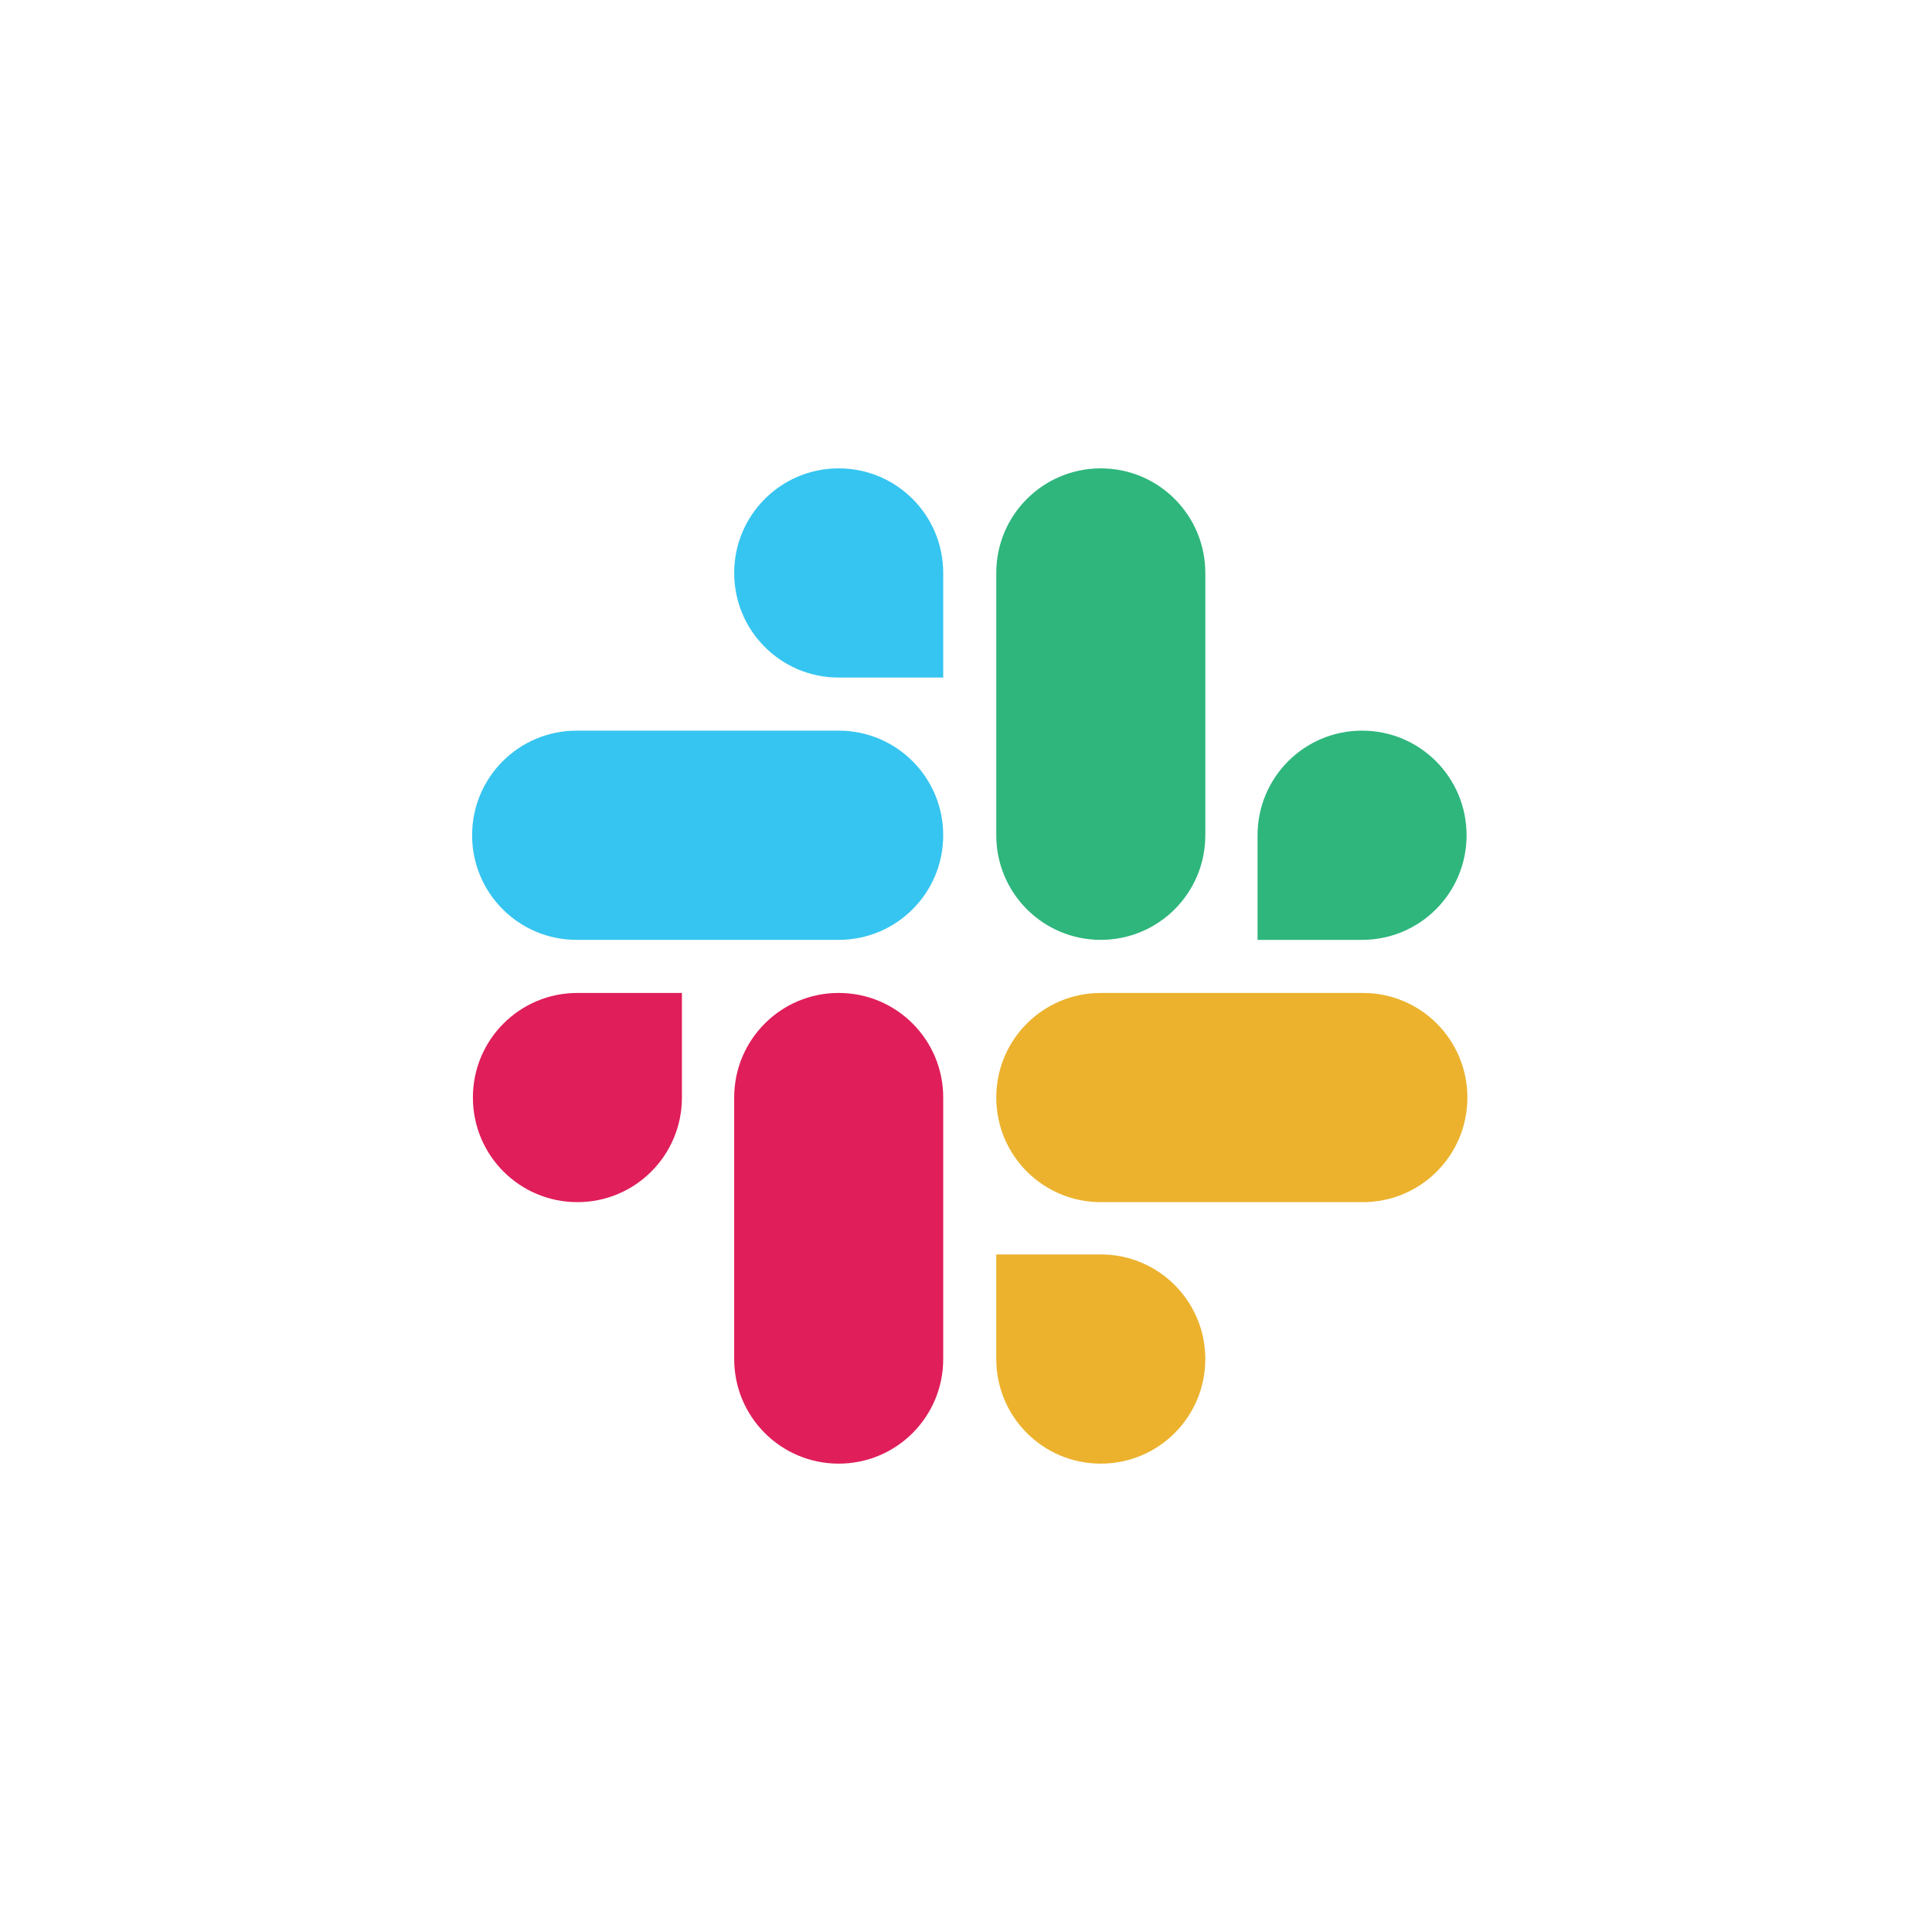
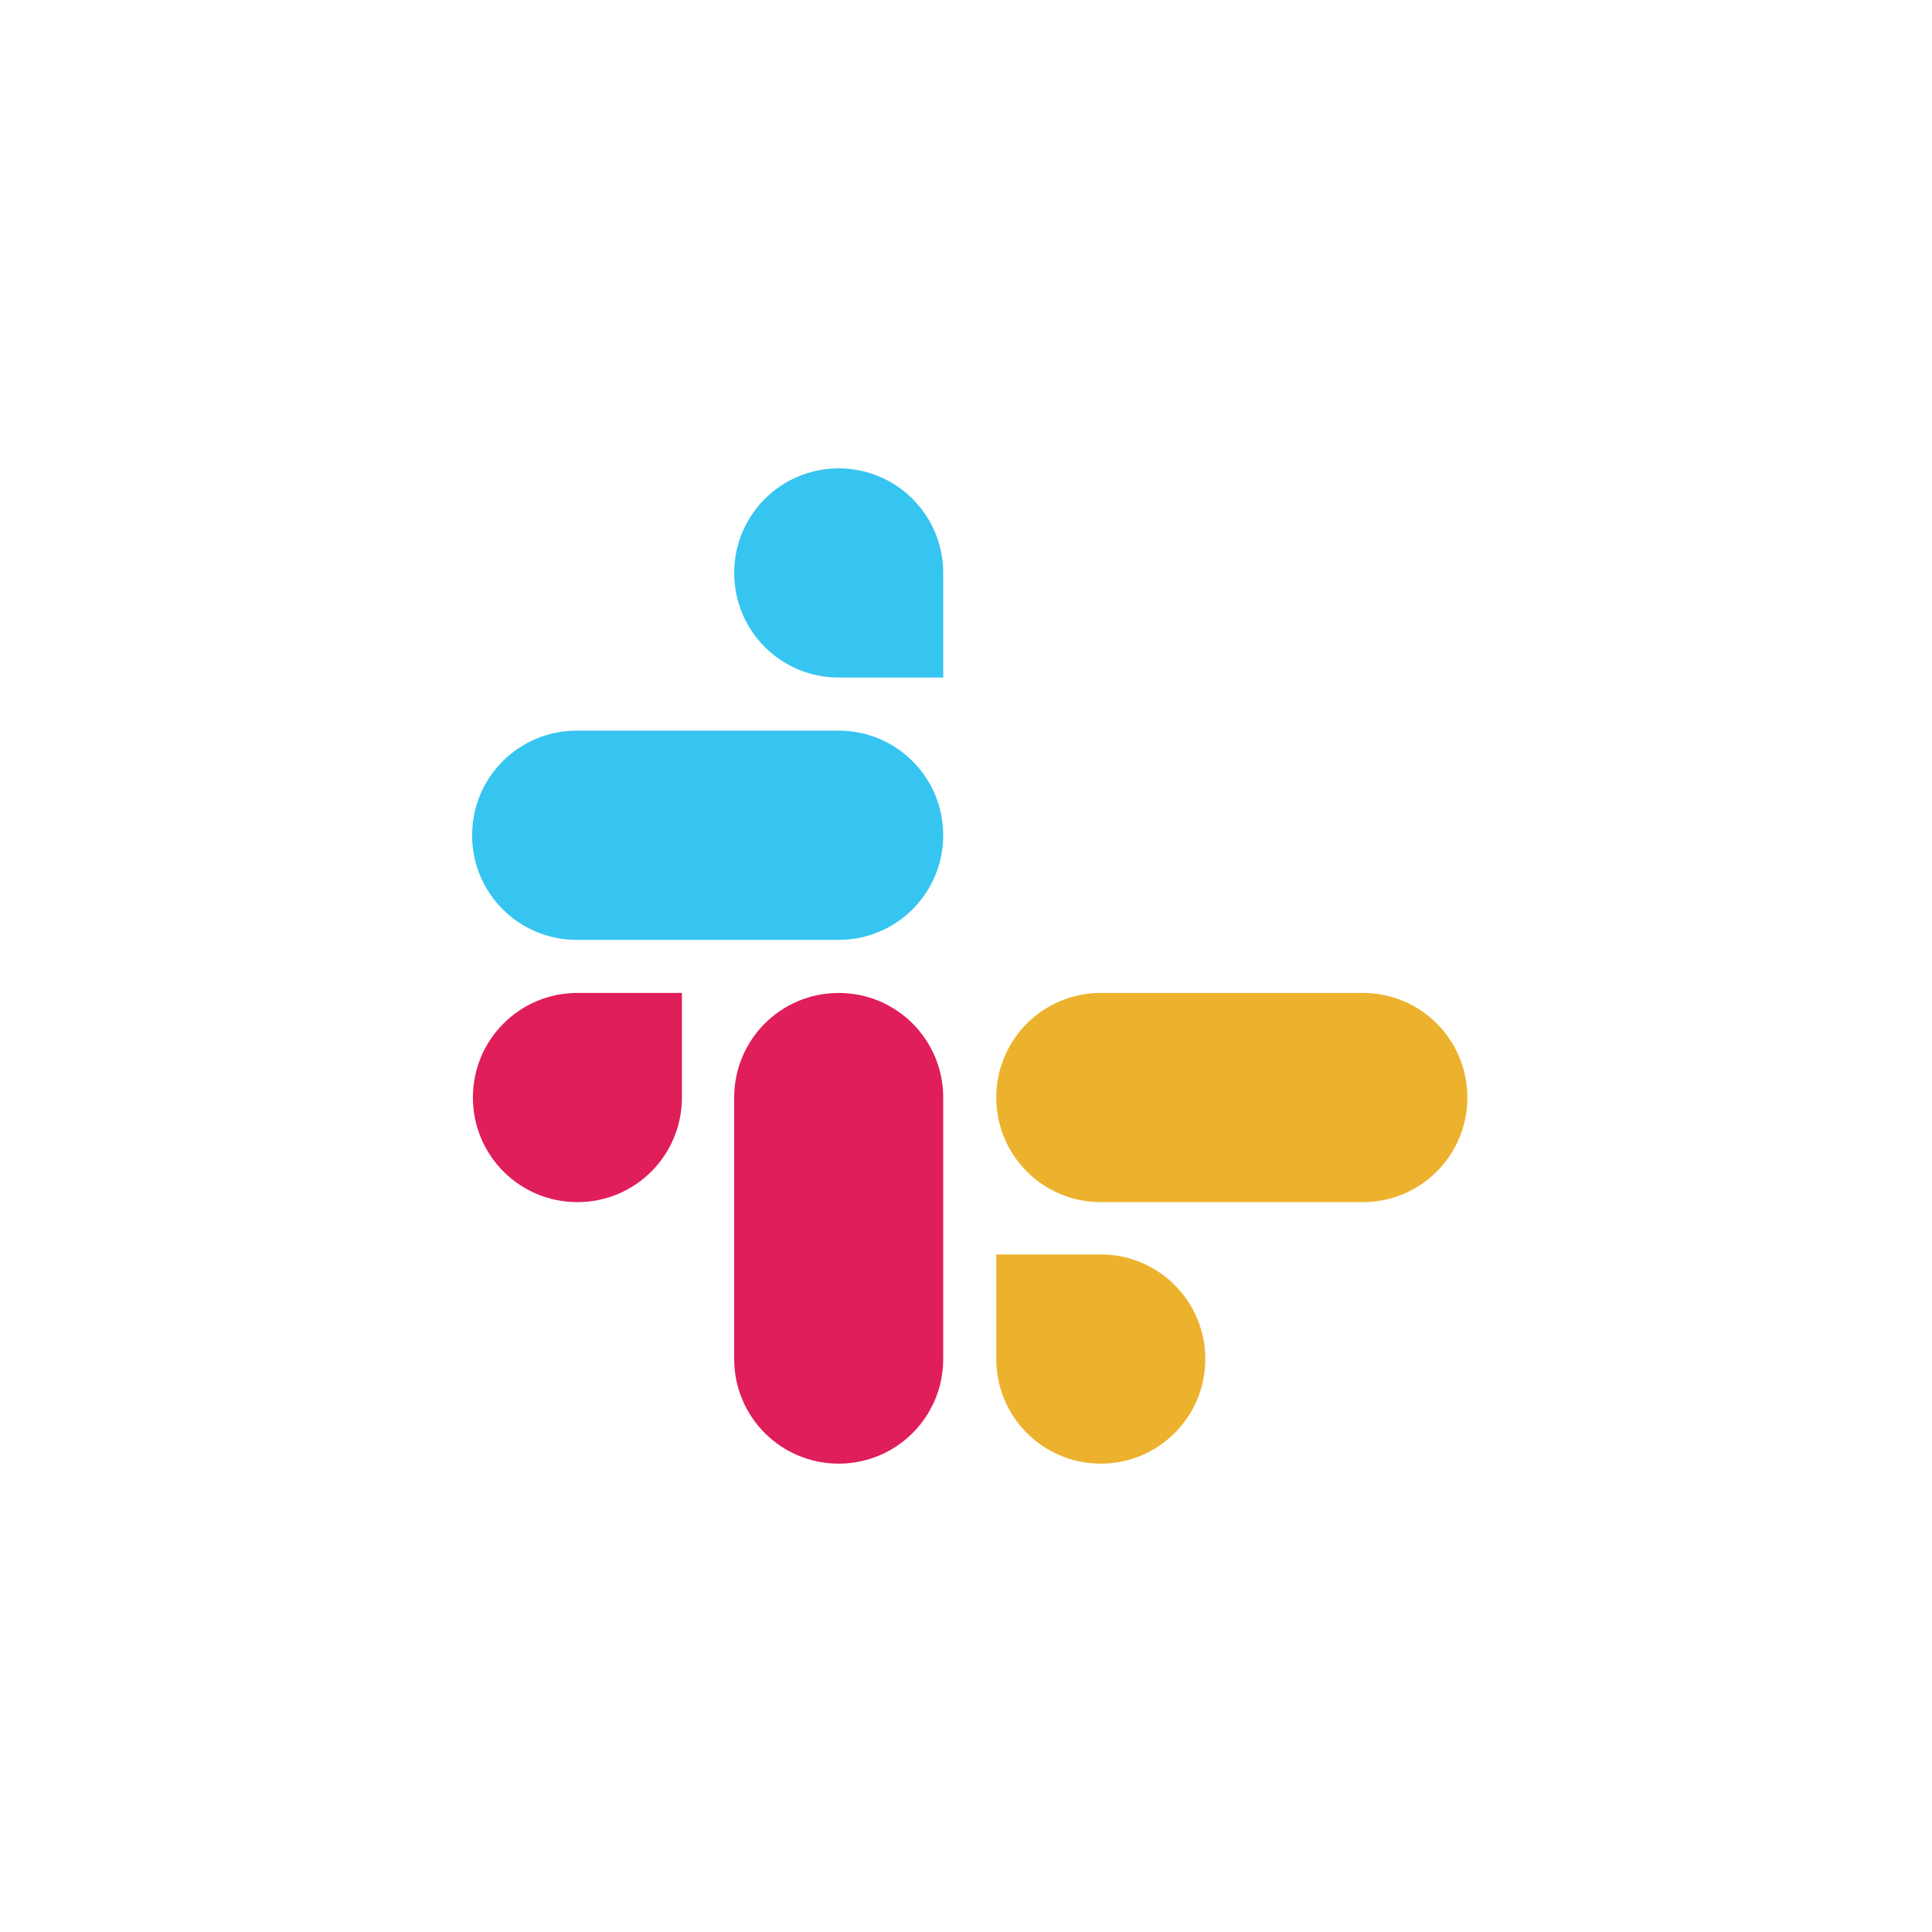
<svg xmlns="http://www.w3.org/2000/svg" width="132" height="132" viewBox="0 0 132 132" fill="none">
  <path d="M46.591 74.987C46.591 78.939 43.399 82.134 39.45 82.134C35.501 82.134 32.31 78.939 32.31 74.987C32.31 71.035 35.501 67.841 39.45 67.841H46.591V74.987ZM50.162 74.987C50.162 71.035 53.353 67.841 57.302 67.841C61.251 67.841 64.443 71.035 64.443 74.987V92.853C64.443 96.806 61.251 100 57.302 100C53.353 100 50.162 96.806 50.162 92.853V74.987Z" fill="#E01E5A" />
-   <path d="M57.303 46.293C53.353 46.293 50.162 43.099 50.162 39.147C50.162 35.194 53.353 32 57.303 32C61.252 32 64.443 35.194 64.443 39.147V46.293H57.303ZM57.303 49.92C61.252 49.92 64.443 53.115 64.443 57.067C64.443 61.019 61.252 64.214 57.303 64.214H39.396C35.447 64.214 32.256 61.019 32.256 57.067C32.256 53.115 35.447 49.92 39.396 49.92H57.303Z" fill="#36C5F0" />
-   <path d="M85.92 57.067C85.92 53.115 89.112 49.92 93.061 49.92C97.01 49.92 100.201 53.115 100.201 57.067C100.201 61.019 97.01 64.214 93.061 64.214H85.92V57.067ZM82.35 57.067C82.35 61.019 79.158 64.214 75.209 64.214C71.26 64.214 68.068 61.019 68.068 57.067V39.147C68.068 35.194 71.26 32 75.209 32C79.158 32 82.35 35.194 82.35 39.147V57.067Z" fill="#2EB67D" />
+   <path d="M57.303 46.293C53.353 46.293 50.162 43.099 50.162 39.147C50.162 35.194 53.353 32 57.303 32C61.252 32 64.443 35.194 64.443 39.147V46.293H57.303ZM57.303 49.92C61.252 49.92 64.443 53.115 64.443 57.067C64.443 61.019 61.252 64.214 57.303 64.214H39.396C35.447 64.214 32.256 61.019 32.256 57.067C32.256 53.115 35.447 49.92 39.396 49.92H57.303" fill="#36C5F0" />
  <path d="M75.209 85.707C79.158 85.707 82.35 88.901 82.35 92.853C82.35 96.806 79.158 100 75.209 100C71.26 100 68.068 96.806 68.068 92.853V85.707H75.209ZM75.209 82.134C71.26 82.134 68.068 78.939 68.068 74.987C68.068 71.035 71.26 67.841 75.209 67.841H93.115C97.064 67.841 100.256 71.035 100.256 74.987C100.256 78.939 97.064 82.134 93.115 82.134H75.209Z" fill="#ECB22E" />
</svg>